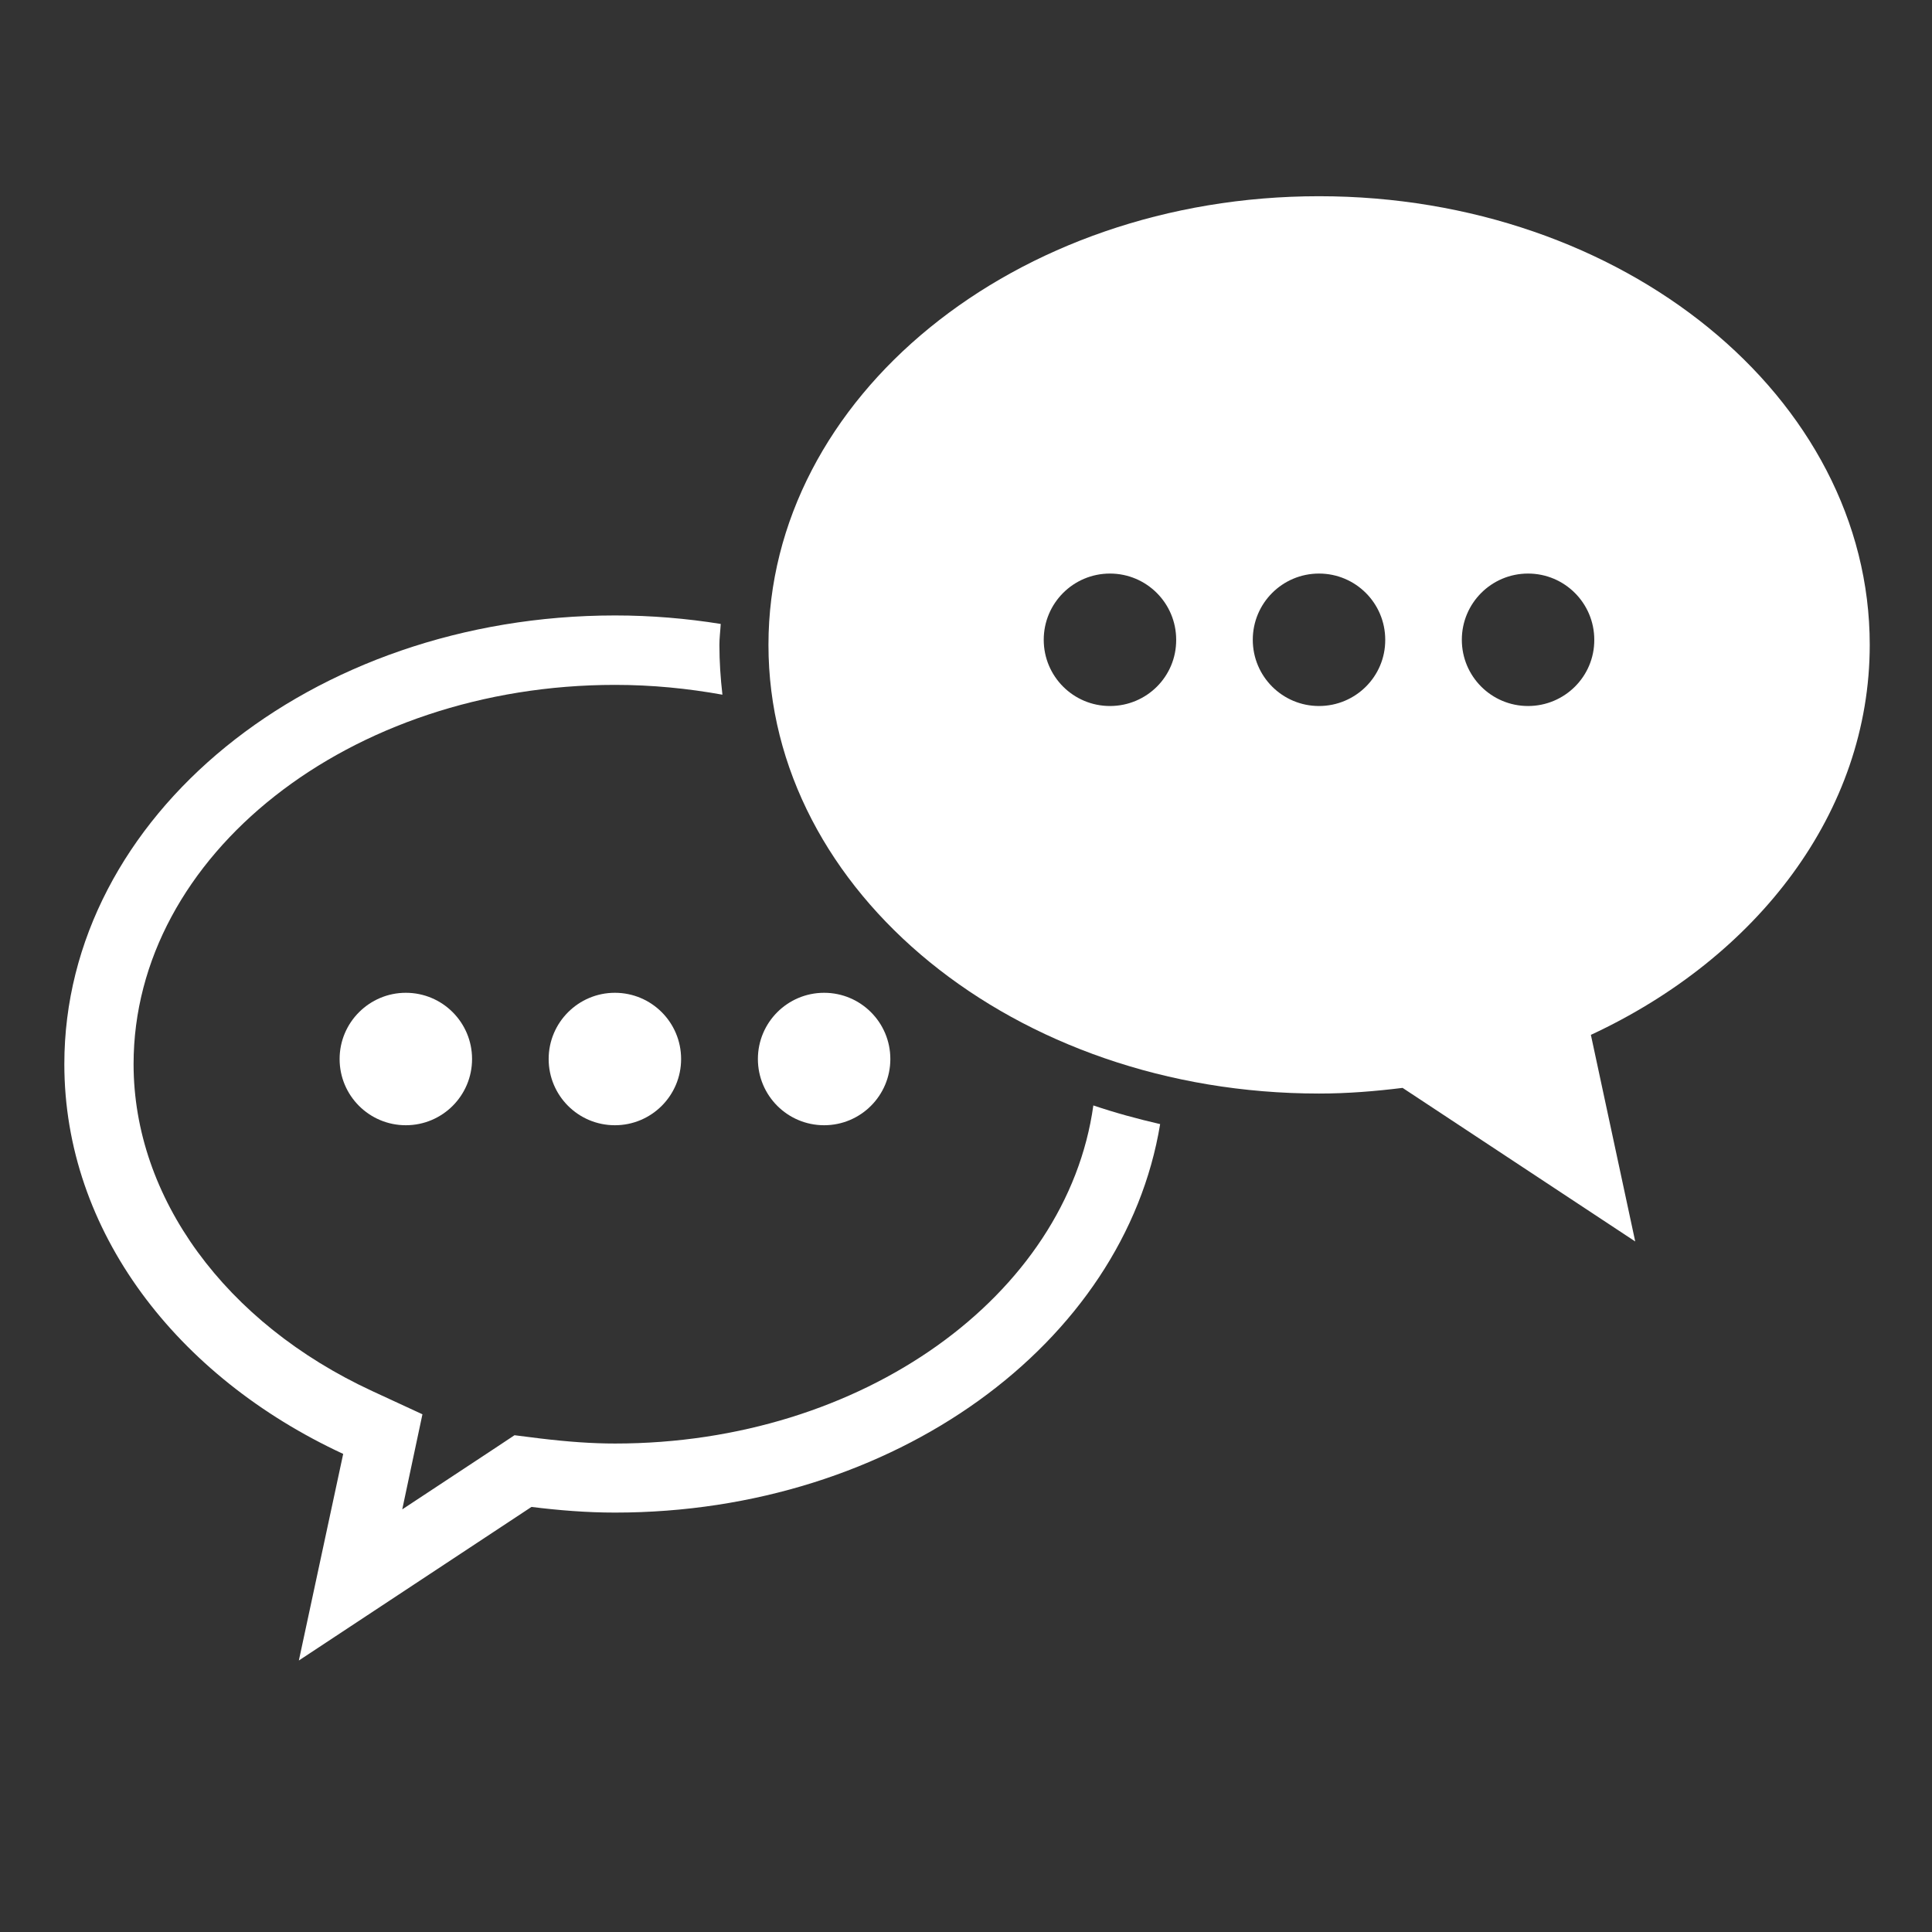
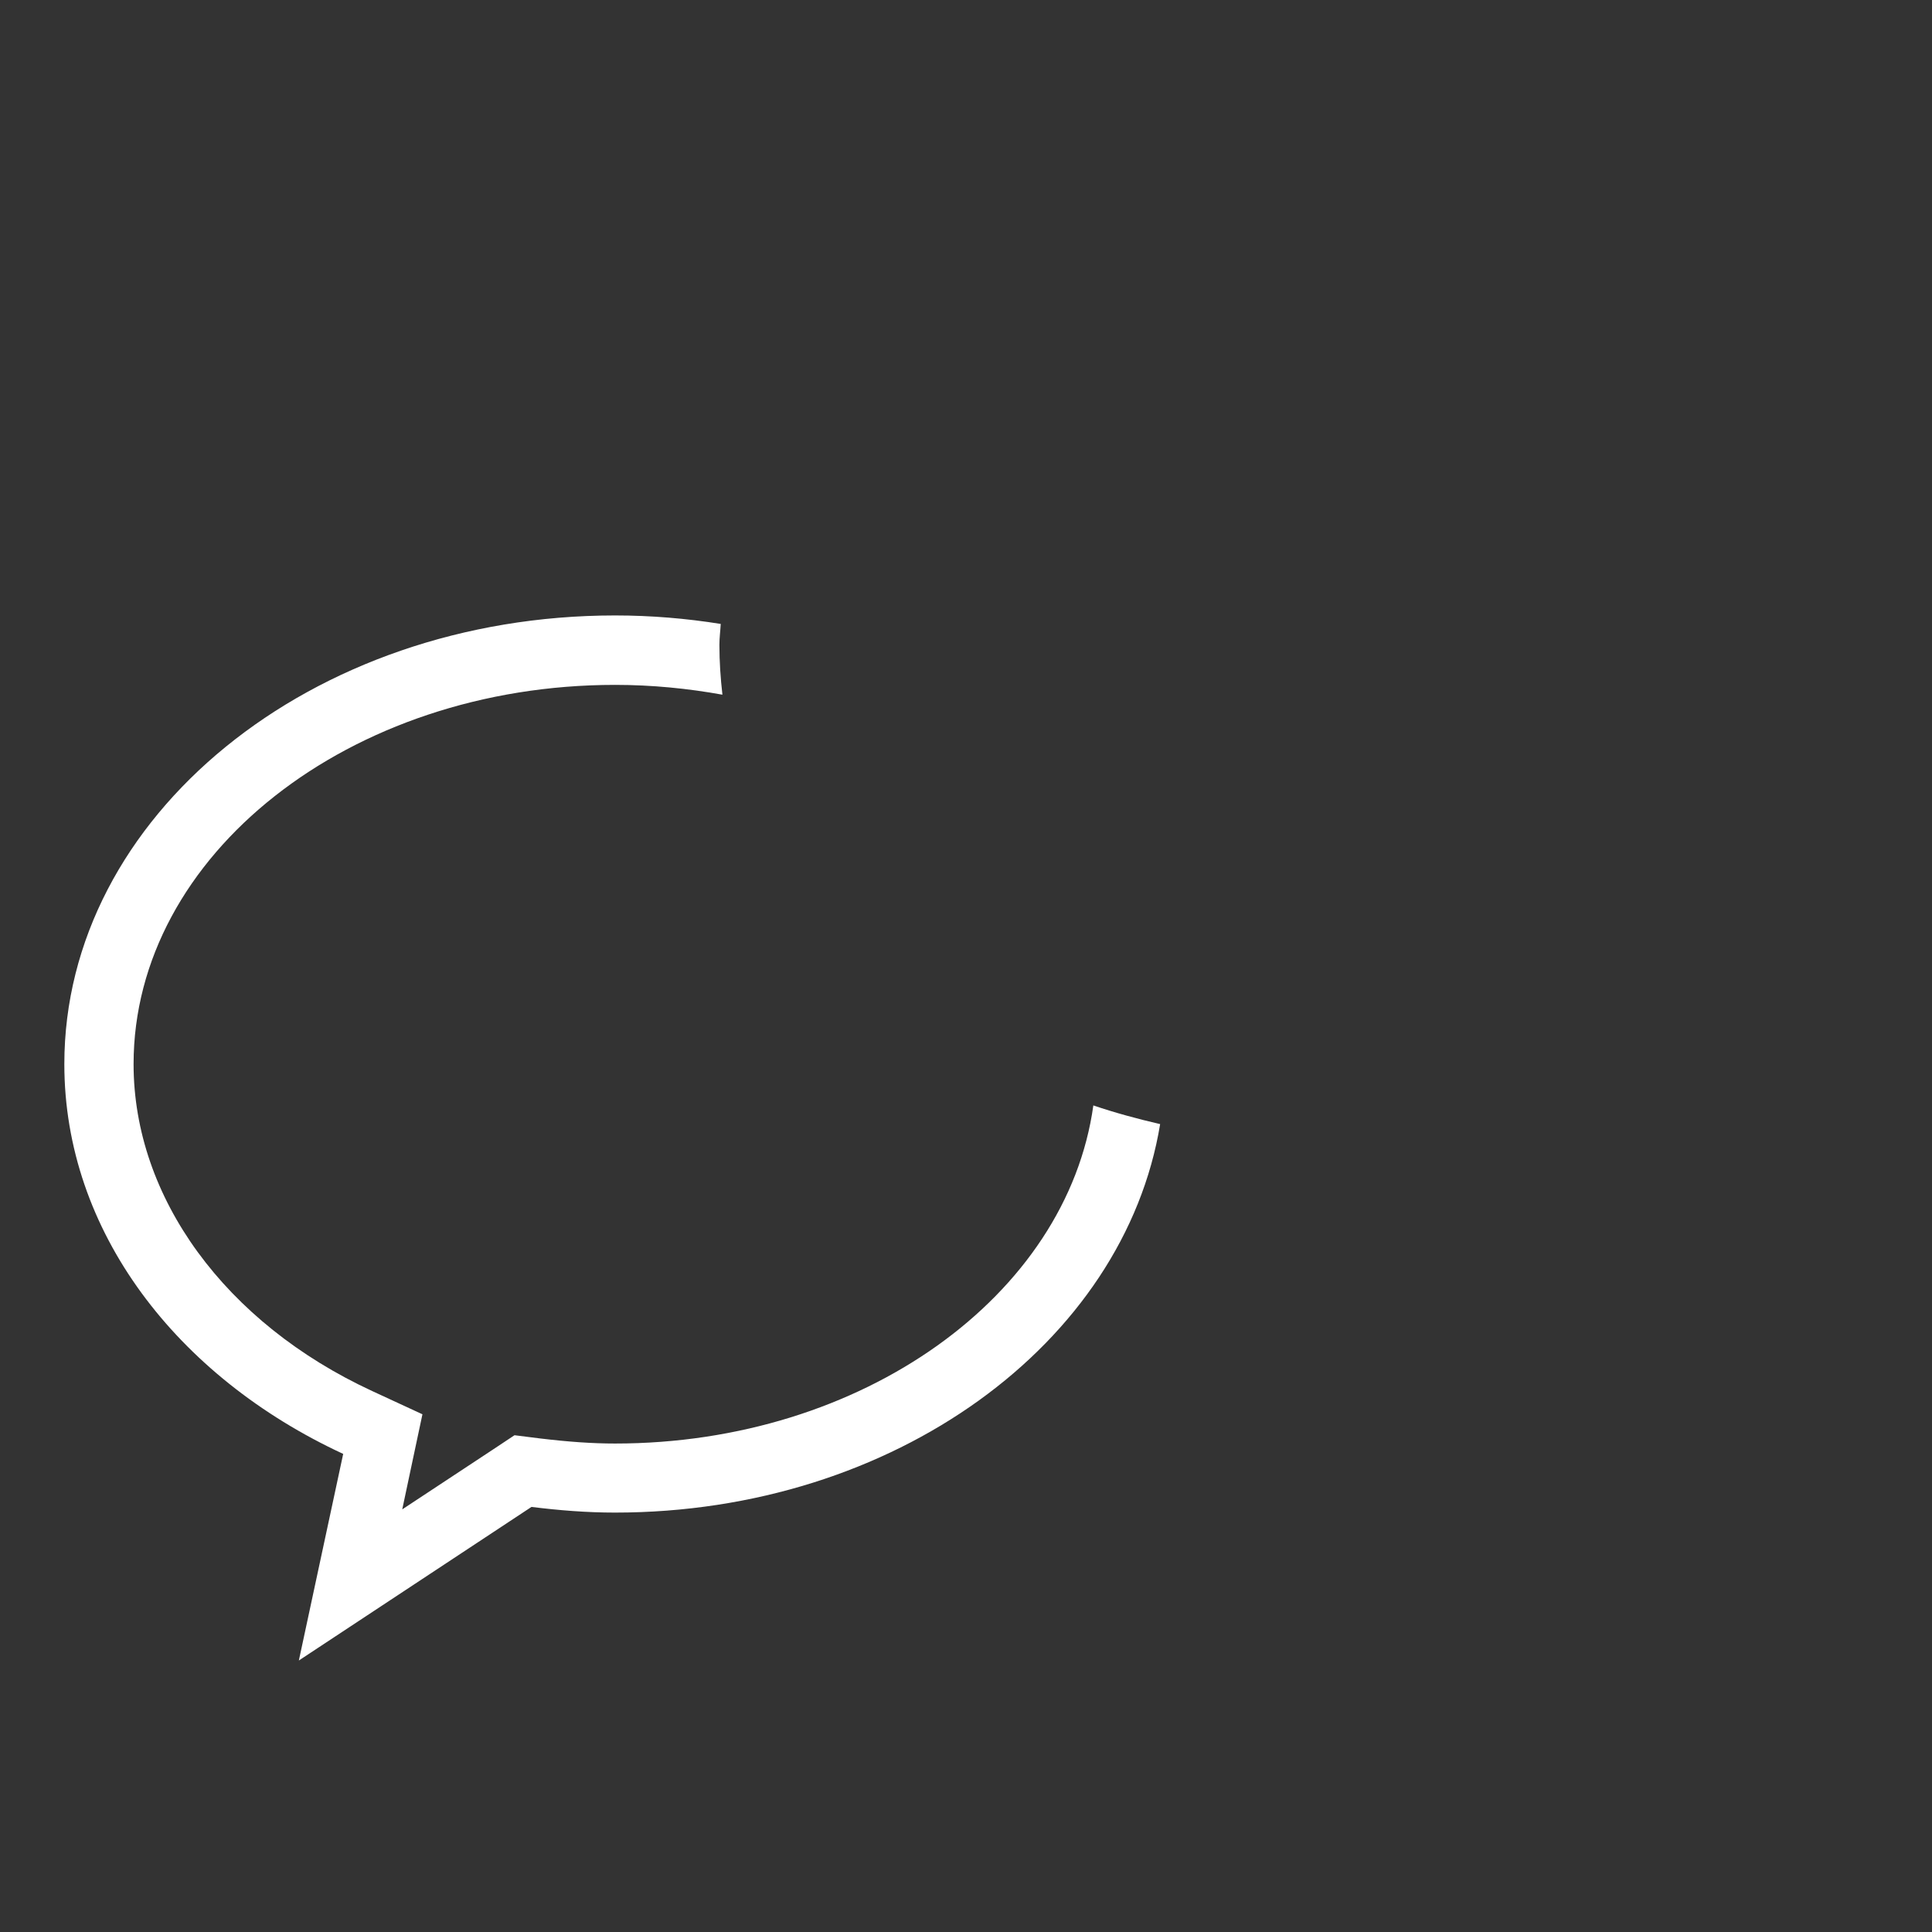
<svg xmlns="http://www.w3.org/2000/svg" version="1.1" id="レイヤー_1" x="0px" y="0px" viewBox="0 0 1024 1024" style="enable-background:new 0 0 1024 1024;" xml:space="preserve">
  <rect x="0" y="0" width="1024" height="1024" fill="#333333" stroke="none" />
  <style type="text/css">
	.st0{fill:#FFFFFF;}
</style>
  <g>
-     <path class="st0" d="M180,561.3c0,19.4,15.7,35.1,35.1,35.1c19.4,0,35.1-15.7,35.1-35.1s-15.7-35.1-35.1-35.1   C195.8,526.2,180,541.9,180,561.3z" />
-     <path class="st0" d="M290.8,561.3c0,19.4,15.7,35.1,35.1,35.1c19.4,0,35.1-15.7,35.1-35.1s-15.7-35.1-35.1-35.1   C306.6,526.2,290.8,541.9,290.8,561.3z" />
-     <circle class="st0" cx="436.8" cy="561.3" r="35.1" />
    <path class="st0" d="M326,765.1c-12.1,0-24.7-0.9-39.8-2.7l-13.5-1.7l-11.3,7.5L213.2,800l4.6-21.7l6.1-28.7l-26.6-12.3   C119.3,701.2,70.8,634.7,70.8,564C70.8,453.2,185.3,363,326,363c19.6,0,38.6,1.9,56.9,5.2c-1-8.7-1.6-17.5-1.6-26.4   c0-3.7,0.5-7.4,0.7-11.1c-18.1-2.9-36.8-4.5-56-4.5C164.8,326.2,34.1,432.7,34.1,564c0,88.6,59.6,165.7,147.8,206.6l-23.5,109.5   l123.3-81.4c14.5,1.8,29.2,3,44.3,3c147.9,0,269.8-89.7,288.9-205.9c-12.1-2.8-23.9-6-35.4-9.9C565.5,686.6,457.2,765.1,326,765.1z   " />
-     <path class="st0" d="M991,341.8C991,210.5,860.3,104,699.1,104C538,104,407.3,210.5,407.3,341.8S538,579.6,699.1,579.6   c15.1,0,29.8-1.2,44.3-3L866.7,658l-23.5-109.5C931.4,507.5,991,430.4,991,341.8z M588.3,374.2c-19.4,0-35.1-15.7-35.1-35.1   c0-19.4,15.7-35.1,35.1-35.1c19.4,0,35.1,15.7,35.1,35.1C623.5,358.5,607.8,374.2,588.3,374.2z M699.1,374.2   c-19.4,0-35.1-15.7-35.1-35.1c0-19.4,15.7-35.1,35.1-35.1c19.4,0,35.1,15.7,35.1,35.1C734.3,358.5,718.5,374.2,699.1,374.2z    M809.9,374.2c-19.4,0-35.1-15.7-35.1-35.1c0-19.4,15.7-35.1,35.1-35.1c19.4,0,35.1,15.7,35.1,35.1   C845.1,358.5,829.3,374.2,809.9,374.2z" />
  </g>
</svg>